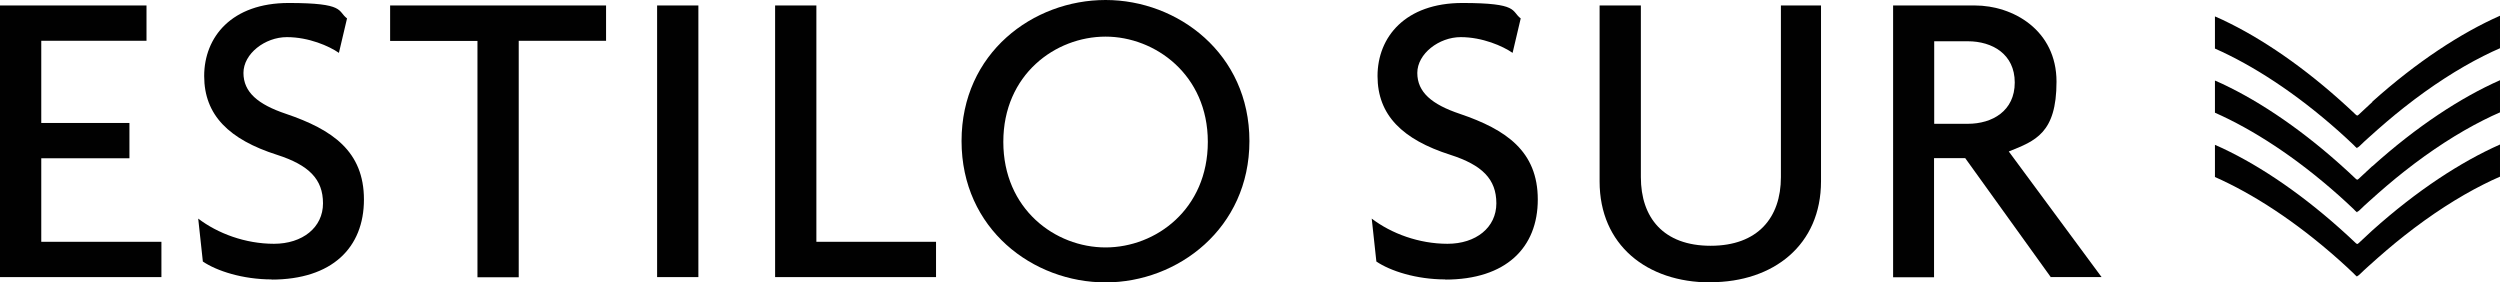
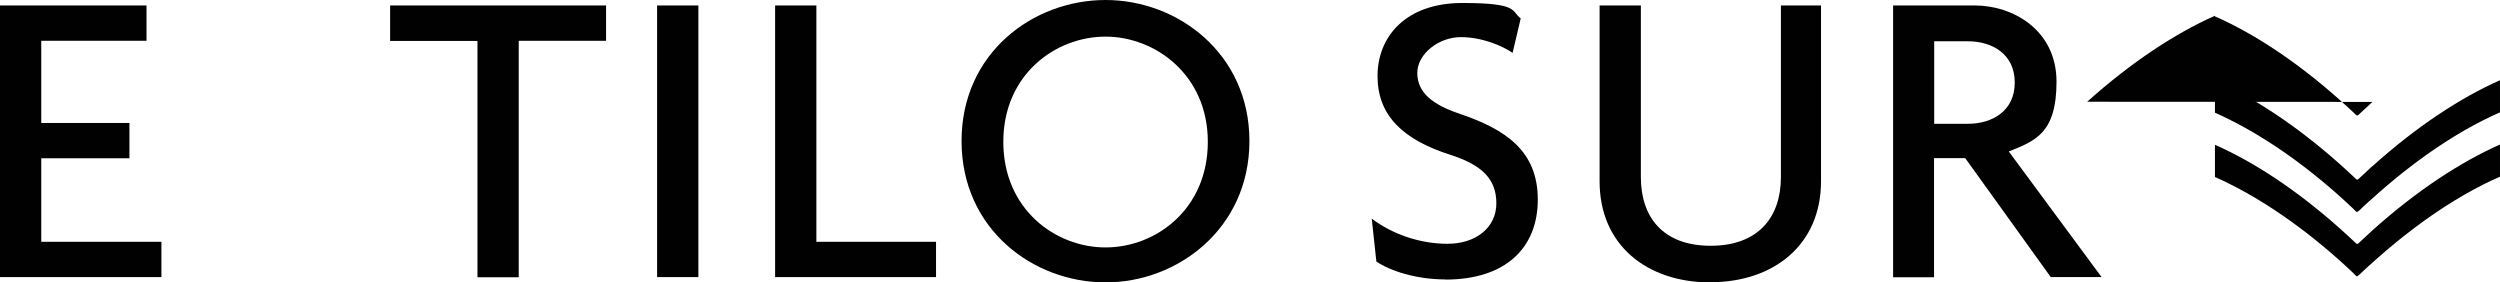
<svg xmlns="http://www.w3.org/2000/svg" id="Capa_1" version="1.1" viewBox="0 0 1508.5 170.4">
  <defs>
    <style>
      .st0 {
        fill: #010101;
      }
    </style>
  </defs>
  <g>
    <path class="st0" d="M0,167.3V3.3h88.4v21.3H24.9v49.6h53.2v21.3H24.9v50.4h72.5v21.3H0h0Z" />
-     <path class="st0" d="M164,168.6c-17.5,0-33.2-5.1-41.6-10.8l-2.8-25.9c11.8,9,28.5,15.2,45.7,15.2s29.6-9.8,29.6-24.4-8.5-23.1-27.8-29.3c-28.8-9.2-43.9-23.9-43.9-47.5S139.8,1.8,174.2,1.8s29.3,4.9,35.2,9.3l-4.9,20.8c-5.9-4.1-18.2-9.5-31.4-9.5s-26.2,10-26.2,21.6,8.7,19,25.7,24.7c28,9.5,47,22.6,47,51.7s-19.3,48.3-55.8,48.3h0Z" />
    <path class="st0" d="M313,24.7v142.6h-24.9V24.7h-52.7V3.3h130.3v21.3h-52.7Z" />
    <path class="st0" d="M396.5,167.3V3.3h24.9v163.9h-24.9Z" />
    <path class="st0" d="M467.7,167.3V3.3h24.9v142.6h72.2v21.3h-97.1,0Z" />
    <path class="st0" d="M667.1,170.4c-43.7,0-86.9-32.1-86.9-85.3S623.4,0,667.1,0s86.8,32.4,86.8,85.1-43.2,85.3-86.8,85.3ZM667.1,22.1c-30.3,0-61.7,22.9-61.7,63.5s31.3,63.7,61.7,63.7,61.7-23.1,61.7-63.7-31.9-63.5-61.7-63.5Z" />
  </g>
  <g>
    <path class="st0" d="M872.1,168.6c-17.5,0-33.2-5.1-41.6-10.8l-2.8-25.9c11.8,9,28.5,15.2,45.7,15.2s29.5-9.8,29.5-24.4-8.5-23.1-27.8-29.3c-28.8-9.2-43.9-23.9-43.9-47.5S848,1.8,882.4,1.8s29.3,4.9,35.2,9.3l-4.9,20.8c-5.9-4.1-18.2-9.5-31.3-9.5s-26.2,10-26.2,21.6,8.7,19,25.7,24.7c28,9.5,47,22.6,47,51.7s-19.3,48.3-55.8,48.3h0Z" />
    <path class="st0" d="M1032,170.4c-38.3,0-66.8-22.6-66.8-60.9V3.3h24.9v103.6c0,24.4,13.6,41.4,42.1,41.4s42.4-17,42.4-41.4V3.3h24.2v106.1c0,38.3-28.5,60.9-66.8,60.9h0Z" />
    <path class="st0" d="M1237.5,167.3l-51.7-71.9h-18.8v71.9h-24.7V3.3h49.3c23.1,0,49.3,14.9,49.3,46s-12.8,35.7-28.8,42.1l56,75.8h-30.8,0ZM1187.4,24.9h-20.3v49.8h20.3c14.7,0,28.3-7.7,28.3-24.9s-13.6-24.9-28.3-24.9Z" />
  </g>
  <g>
    <path class="st0" d="M1431.5,139c-2.4,2.2-4.8,4.4-7.2,6.7-1.6,1.5-1.8,1.9-2.7,1.1-26.2-24.9-52.3-43.3-75.9-55.1-3.1-1.6-6.2-3-9.2-4.3v19.4c22.8,10.1,48.5,26.6,74.6,49.8,3,2.7,6,5.4,9,8.3,1,1,1.5,1.6,1.9,1.8.1.1.3.3.3.3,0,0,0-.2,0-.4.3,0,.7-.3,1.4-.9,1.9-1.9,3.9-3.7,5.8-5.4,7.2-6.5,14.3-12.6,21.3-18.1,16.5-13,32.6-23.3,47.7-30.9,3.4-1.7,6.7-3.3,10-4.7v-19.4c-23.5,10.4-50.1,27.7-77.1,51.9h0Z" />
    <path class="st0" d="M1431.5,100.2c-2.4,2.2-4.8,4.4-7.2,6.7-1.6,1.5-1.8,1.9-2.7,1.1-26.2-24.9-52.3-43.3-75.9-55.1-3.1-1.6-6.2-3-9.2-4.3v19.4c22.8,10.1,48.5,26.6,74.6,49.8,3,2.7,6,5.4,9,8.3,1,1,1.5,1.6,1.9,1.8.1.1.3.3.3.3,0,0,0-.2,0-.4.3,0,.7-.3,1.4-.9,1.9-1.9,3.9-3.7,5.8-5.4,7.2-6.5,14.3-12.6,21.3-18.1,16.5-13,32.6-23.3,47.7-30.9,3.4-1.7,6.7-3.3,10-4.7v-19.4c-23.5,10.4-50.1,27.7-77.1,52h0Z" />
-     <path class="st0" d="M1431.5,61.5c-2.4,2.2-4.8,4.4-7.2,6.7-1.6,1.5-1.8,1.9-2.7,1.1-26.2-24.9-52.3-43.3-75.9-55.1-3.1-1.6-6.2-3-9.2-4.3v19.4c22.8,10.1,48.5,26.6,74.6,49.8,3,2.7,6,5.4,9,8.3,1,1,1.5,1.6,1.9,1.8.1.1.3.3.3.3,0,0,0-.2,0-.4.3,0,.7-.3,1.4-.9,1.9-1.9,3.9-3.7,5.8-5.4,7.2-6.5,14.3-12.6,21.3-18.1,16.5-13,32.6-23.3,47.7-30.9,3.4-1.7,6.7-3.3,10-4.7V9.5c-23.5,10.4-50.1,27.7-77.1,51.9h0Z" />
+     <path class="st0" d="M1431.5,61.5c-2.4,2.2-4.8,4.4-7.2,6.7-1.6,1.5-1.8,1.9-2.7,1.1-26.2-24.9-52.3-43.3-75.9-55.1-3.1-1.6-6.2-3-9.2-4.3v19.4V9.5c-23.5,10.4-50.1,27.7-77.1,51.9h0Z" />
  </g>
</svg>